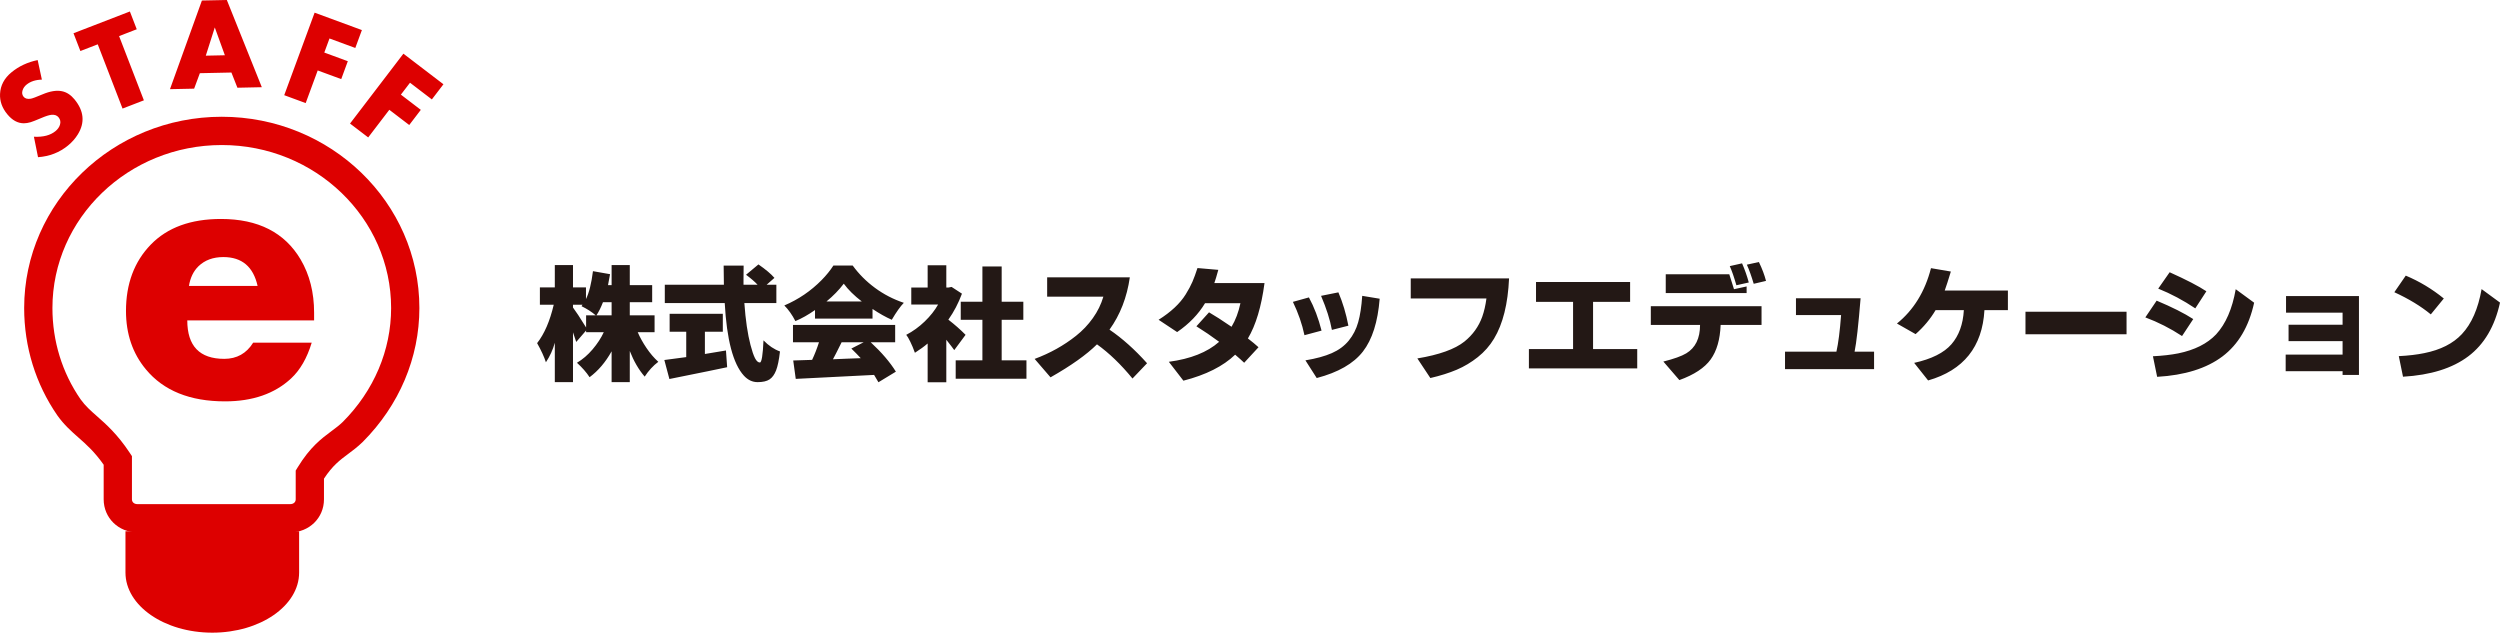
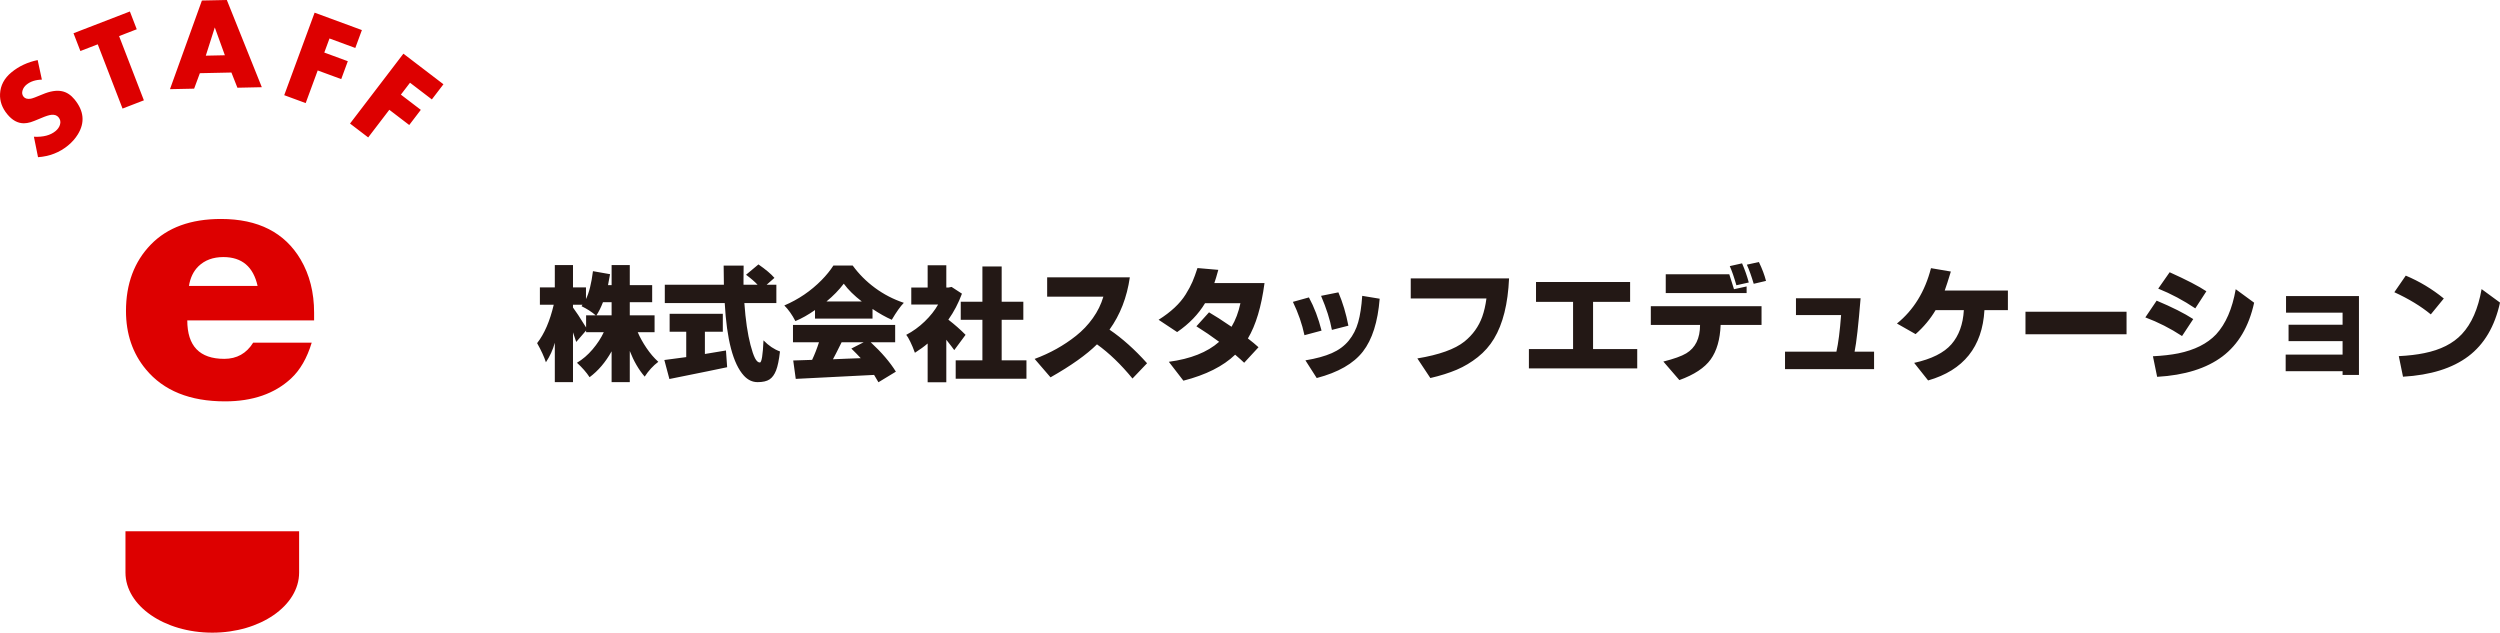
<svg xmlns="http://www.w3.org/2000/svg" viewBox="64.393 .718 639.173 161.753">
  <path fill="#D00" d="M144.698 82.629h-32.423c0 6.559 3.15 9.836 9.453 9.836 3.213 0 5.68-1.381 7.395-4.143h14.965c-1.192 3.941-2.949 6.992-5.27 9.15-4.206 3.908-9.836 5.862-16.895 5.862-8.973 0-15.718-2.73-20.235-8.188-3.389-4.078-5.084-9.05-5.084-14.918 0-6.964 2.118-12.625 6.354-16.987 4.235-4.359 10.211-6.542 17.93-6.542 9.505 0 16.297 3.458 20.377 10.373 2.288 3.897 3.436 8.422 3.436 13.578v1.979h-.003zm-14.446-8.799c-1.094-4.925-4.012-7.388-8.753-7.388-2.621 0-4.744.784-6.366 2.35-1.278 1.248-2.093 2.928-2.434 5.038h17.553z" />
-   <path fill="#D00" d="M138.609 136.833H99.517c-4.832 0-8.618-3.711-8.618-8.446v-8.849c-2.338-3.328-4.433-5.176-6.464-6.965-1.795-1.583-3.649-3.219-5.376-5.641-5.563-8.057-8.488-17.537-8.488-27.459 0-26.966 22.665-48.904 50.523-48.904 27.859 0 50.523 21.938 50.523 48.904 0 12.713-5.149 24.877-14.505 34.255-1.295 1.254-2.498 2.15-3.662 3.017-2.152 1.604-4.036 3.006-6.226 6.349v5.295c.002 4.733-3.783 8.444-8.615 8.444m-17.515-99.034c-23.873 0-43.295 18.696-43.295 41.676 0 8.447 2.483 16.508 7.178 23.309 1.211 1.702 2.613 2.937 4.238 4.368 2.315 2.042 5.199 4.583 8.31 9.277l.603.908v11.052c0 .717.571 1.217 1.39 1.217h39.091c.818 0 1.388-.5 1.388-1.217v-7.358l.531-.869c3.152-5.148 6.049-7.308 8.605-9.213 1.028-.764 1.999-1.485 2.913-2.37 7.943-7.964 12.344-18.317 12.344-29.102.001-22.983-19.424-41.678-43.296-41.678" />
  <path fill="#D00" d="M140.868 136.553v10.548c0 8.488-9.938 15.369-22.197 15.369-12.261 0-22.199-6.881-22.199-15.369v-10.548h44.396zM83.452 26.139c2.412 2.94 2.695 5.916.847 8.925-.643 1.053-1.48 2.003-2.515 2.854-2.174 1.783-4.729 2.78-7.669 2.989l-1.053-5.229c2.371.114 4.208-.364 5.509-1.432.587-.479.971-1.025 1.155-1.635.222-.699.103-1.332-.362-1.899-.422-.513-1.036-.728-1.846-.636-.604.062-1.477.342-2.62.837-1.395.591-2.289.941-2.682 1.051-.619.181-1.199.273-1.737.275-1.552-.002-2.964-.774-4.229-2.318-1.322-1.61-1.938-3.34-1.85-5.186.098-2.165 1.08-4.016 2.948-5.548 1.874-1.538 4.1-2.575 6.672-3.11l1.076 4.998c-1.62.039-2.934.47-3.938 1.294-.486.396-.817.876-.997 1.438-.205.638-.114 1.191.271 1.658.378.461.987.624 1.829.488.382-.056 1.362-.419 2.947-1.092 1.981-.845 3.665-1.117 5.048-.816 1.189.249 2.254.948 3.196 2.094M99.355 8.198l-4.516 1.747 6.341 16.423-5.457 2.108-6.338-16.427-4.441 1.716-1.757-4.547 14.412-5.566zM131.332 23.013l-6.241.134-1.533-3.887-8.069.172-1.463 3.953-6.176.132L116.014.852l6.374-.134 8.944 22.295zm-9.448-8.166l-2.576-7.112-2.3 7.216 4.876-.104zM155.231 12.982l-6.598-2.43-1.327 3.601 6.012 2.214-1.683 4.574-6.014-2.213-3.073 8.346-5.487-2.02 7.769-21.098 12.086 4.45zM174.806 26.136l-5.588-4.269-2.331 3.047 5.093 3.891-2.96 3.875-5.091-3.891-5.401 7.066-4.644-3.547 13.646-17.865 10.236 7.818z" />
  <path fill="#231815" d="M214.209 77.189c.802-1.642 1.395-4.023 1.786-7.141l4.37.77c-.104.489-.191.96-.263 1.396-.07.446-.157.911-.26 1.401h.921V68.48h4.647v5.136h5.724v4.372h-5.724v3.352h6.339v4.308h-4.309c.574 1.333 1.324 2.687 2.247 4.049.922 1.362 1.927 2.538 3.015 3.523-1.333 1.006-2.492 2.265-3.478 3.783-1.517-1.744-2.789-3.93-3.814-6.552v7.969h-4.647v-7.881c-1.559 2.789-3.435 4.994-5.631 6.616-.798-1.23-1.877-2.46-3.231-3.69 1.457-.862 2.79-2.004 4.001-3.431 1.211-1.426 2.164-2.886 2.862-4.387h-4.522v-.431l-2.525 2.926c-.347-1.068-.624-1.892-.827-2.46V98.42h-4.649V88.353c-.489 1.789-1.252 3.449-2.276 4.988-.432-1.352-1.178-2.988-2.247-4.891 1.851-2.362 3.265-5.636 4.249-9.821h-3.54v-4.426h3.814V68.48h4.649v5.724h3.319v2.985zm2.493 4.151c-1.024-.882-2.235-1.661-3.63-2.338.142-.205.226-.328.245-.372h-2.428v.711c.673.882 1.793 2.582 3.353 5.106V81.34h2.46zm.185 0h3.876v-3.352h-2.212c-.515 1.333-1.071 2.45-1.664 3.352M234.244 92.76c.529-.083 2.396-.334 5.598-.741v-6.493h-4.245v-4.587h13.598v4.587h-4.583v5.695l5.387-.896.304 4.277c-1.781.393-6.707 1.393-14.767 3.016l-1.292-4.858zm22.027-3.848c.392 1.515.776 2.642 1.154 3.382.379.739.796 1.107 1.247 1.107.45 0 .759-1.887.924-5.66 1.312 1.353 2.717 2.298 4.215 2.832-.245 2.171-.581 3.793-1 4.857-.419 1.068-.979 1.832-1.676 2.293-.698.461-1.716.696-3.049.696s-2.502-.56-3.507-1.661c-2.749-3.02-4.382-9.204-4.894-18.56h-15.322v-4.676h15.107c-.04-2.068-.062-3.7-.062-4.891h5.108c-.021 1.499-.031 2.606-.031 3.322v1.568h3.6c-.676-.735-1.659-1.588-2.953-2.554l3.171-2.646c1.865 1.294 3.229 2.44 4.091 3.445l-2 1.755h2.492v4.676h-8.182c.307 4.334.832 7.902 1.567 10.715M295.473 78.139c-.885.902-1.909 2.348-3.078 4.337-1.538-.676-3.178-1.597-4.925-2.769v2.465h-14.705v-2.186c-1.724 1.211-3.396 2.151-5.015 2.828-.823-1.598-1.766-2.931-2.83-3.999 3.607-1.539 6.788-3.7 9.535-6.489 1.211-1.234 2.215-2.475 3.017-3.725h4.923c1.578 2.171 3.482 4.083 5.707 5.72 2.228 1.643 4.683 2.917 7.371 3.818m-6.491 20.31c-.042-.084-.412-.711-1.11-1.877-9.723.515-16.398.853-20.032 1.015l-.645-4.705c.76 0 2.37-.055 4.83-.157.659-1.396 1.242-2.891 1.755-4.494h-6.646V83.8h26.125v4.431h-6.246c2.808 2.608 4.951 5.111 6.429 7.509l-4.46 2.709zm-4.249-20.647c-1.948-1.499-3.487-3.014-4.614-4.553-1.21 1.598-2.686 3.117-4.43 4.553h9.044zm.463 10.428h-5.631c-1.149 2.323-1.887 3.765-2.216 4.343.76-.045 1.995-.093 3.708-.157 1.713-.059 2.847-.104 3.399-.122-.696-.76-1.498-1.578-2.4-2.46l3.14-1.604zM306.858 82.448c1.622 1.254 3.088 2.544 4.4 3.877l-2.893 3.905c-.31-.446-.983-1.333-2.03-2.646v10.865h-4.771v-9.91c-.883.761-1.968 1.549-3.259 2.373-.373-1.05-.767-1.995-1.188-2.848-.419-.854-.762-1.431-1.029-1.739 1.703-.884 3.276-2.02 4.725-3.417 1.443-1.392 2.587-2.837 3.428-4.337h-6.861v-4.338h4.186v-5.694h4.771v5.694h.522l.831-.156 2.646 1.725c-.905 2.441-2.065 4.656-3.478 6.646m13.632 10.399h6.337v4.709h-18.092v-4.709h6.829V82.476h-5.538v-4.611h5.538v-9.018h4.926v9.018h5.538v4.611h-5.538v10.371zM328.92 92.48c3.938-1.461 7.466-3.427 10.584-5.906 1.642-1.299 3.07-2.798 4.293-4.514 1.22-1.71 2.117-3.538 2.692-5.489h-14.37v-4.954h21.138c-.734 5.126-2.472 9.591-5.199 13.384 3.262 2.216 6.462 5.077 9.604 8.587l-3.725 3.906c-2.937-3.588-5.96-6.505-9.077-8.739-2.671 2.646-6.628 5.46-11.877 8.436l-4.063-4.711zM360.611 82.476c3.159-1.989 5.468-4.15 6.923-6.488.74-1.19 1.313-2.264 1.725-3.22.41-.951.841-2.127 1.291-3.519l5.326.461c-.412 1.519-.751 2.646-1.018 3.386h12.83c-.799 6.028-2.215 10.748-4.246 14.154 1.068.818 1.971 1.568 2.71 2.245l-3.663 3.969c-.573-.554-1.343-1.24-2.306-2.063-3.078 2.956-7.488 5.171-13.232 6.646l-3.726-4.828c5.561-.739 9.849-2.44 12.862-5.112-1.905-1.416-3.847-2.733-5.814-3.964l3.229-3.573c1.438.824 3.354 2.055 5.754 3.696 1.027-1.706 1.786-3.716 2.278-6.033h-9.046c-1.703 2.832-4.083 5.293-7.139 7.385l-4.738-3.142zM394.95 77.894l4.092-1.137c1.355 2.499 2.431 5.332 3.231 8.488l-4.369 1.172c-.595-2.832-1.58-5.67-2.954-8.523m3.199 14.953c2.728-.451 4.979-1.063 6.757-1.848 1.771-.779 3.212-1.843 4.321-3.196 1.108-1.356 1.914-2.925 2.414-4.709.503-1.784.849-4.028 1.031-6.739l4.46.735c-.468 5.931-1.901 10.435-4.288 13.512-2.392 3.078-6.327 5.333-11.804 6.769l-2.891-4.524zm3.999-16.492l4.431-.892c1.11 2.583 1.961 5.426 2.556 8.522l-4.217 1.078c-.47-2.587-1.394-5.487-2.77-8.708M425.075 77.032v-5.136h25.137c-.287 6.498-1.568 11.64-3.845 15.413-1.085 1.809-2.467 3.376-4.139 4.709-1.674 1.333-3.473 2.407-5.401 3.23-1.928.818-4.175 1.529-6.738 2.122l-3.322-5.014c5.579-.926 9.59-2.362 12.028-4.308 2.137-1.725 3.654-3.838 4.556-6.337.493-1.396.851-2.955 1.075-4.681h-19.351zM455.286 94.911v-4.956h11.292V77.894h-9.474v-5.077h24.059v5.077h-9.473v12.061h11.292v4.956zM486.456 83.8v-4.798h28.308V83.8h-10.458c-.146 3.716-.99 6.651-2.539 8.803-1.548 2.156-4.225 3.92-8.013 5.293l-4.093-4.739c2.687-.676 4.637-1.372 5.843-2.093 2.361-1.417 3.538-3.837 3.538-7.264h-12.586zm3.817-8.15v-4.803h16.247c.284.843.686 2.112 1.201 3.813l3.229-.706v1.696h-20.677zm16.369-6.895l3.142-.706c.697 1.598 1.27 3.229 1.721 4.892l-3.171.71c-.593-2.073-1.157-3.706-1.692-4.896m4.368-.369l3.078-.676c.843 1.744 1.445 3.353 1.818 4.827l-3.142.74c-.568-1.925-1.156-3.558-1.754-4.891M520.767 95.092v-4.459h13.14c.489-2.151.892-5.274 1.196-9.356h-11.537v-4.308h16.525c-.559 6.852-1.068 11.41-1.539 13.664h4.984v4.459h-22.769zM549.384 83.433c4.264-3.446 7.165-8.166 8.704-14.154l5.078.862c-.658 2.171-1.178 3.794-1.569 4.861h16.153v5.015h-5.998c-.534 9.375-5.333 15.364-14.399 17.971l-3.568-4.493c4.451-.985 7.627-2.573 9.537-4.77 1.907-2.194 2.961-5.097 3.167-8.708h-7.229c-1.333 2.254-3.034 4.297-5.107 6.126l-4.769-2.71zM582.245 80.419h25.842v5.753h-25.842zM612.889 81.865l2.892-4.279c3.96 1.662 7.077 3.23 9.356 4.71l-2.863 4.338c-2.974-1.951-6.101-3.54-9.385-4.769m1.941 9.937c2.46-.122 4.627-.371 6.489-.739 4.186-.862 7.41-2.479 9.665-4.861 2.46-2.666 4.136-6.514 5.014-11.542l4.709 3.45c-1.333 6.092-4.038 10.67-8.105 13.737-4.078 3.068-9.641 4.808-16.693 5.215l-1.079-5.26zm1.352-17.293l2.922-4.186c4.288 1.931 7.419 3.548 9.39 4.866l-2.833 4.367c-3.019-2.029-6.175-3.714-9.479-5.047M648.769 95.616v-4.244h14.55v-3.445h-13.81v-4.185h13.81v-3.078h-14.457V76.42h18.644v20.152h-4.187v-.956zM676.552 75.429l2.921-4.244c3.51 1.476 6.755 3.426 9.725 5.847l-3.323 4.063c-2.54-2.093-5.652-3.98-9.323-5.666m1.137 16.34c2.46-.122 4.637-.378 6.528-.77 4.161-.839 7.36-2.461 9.596-4.856 2.484-2.647 4.166-6.484 5.048-11.513l4.705 3.45c-1.333 6.093-4.034 10.669-8.106 13.737-4.072 3.063-9.636 4.803-16.692 5.214l-1.079-5.262z" />
</svg>